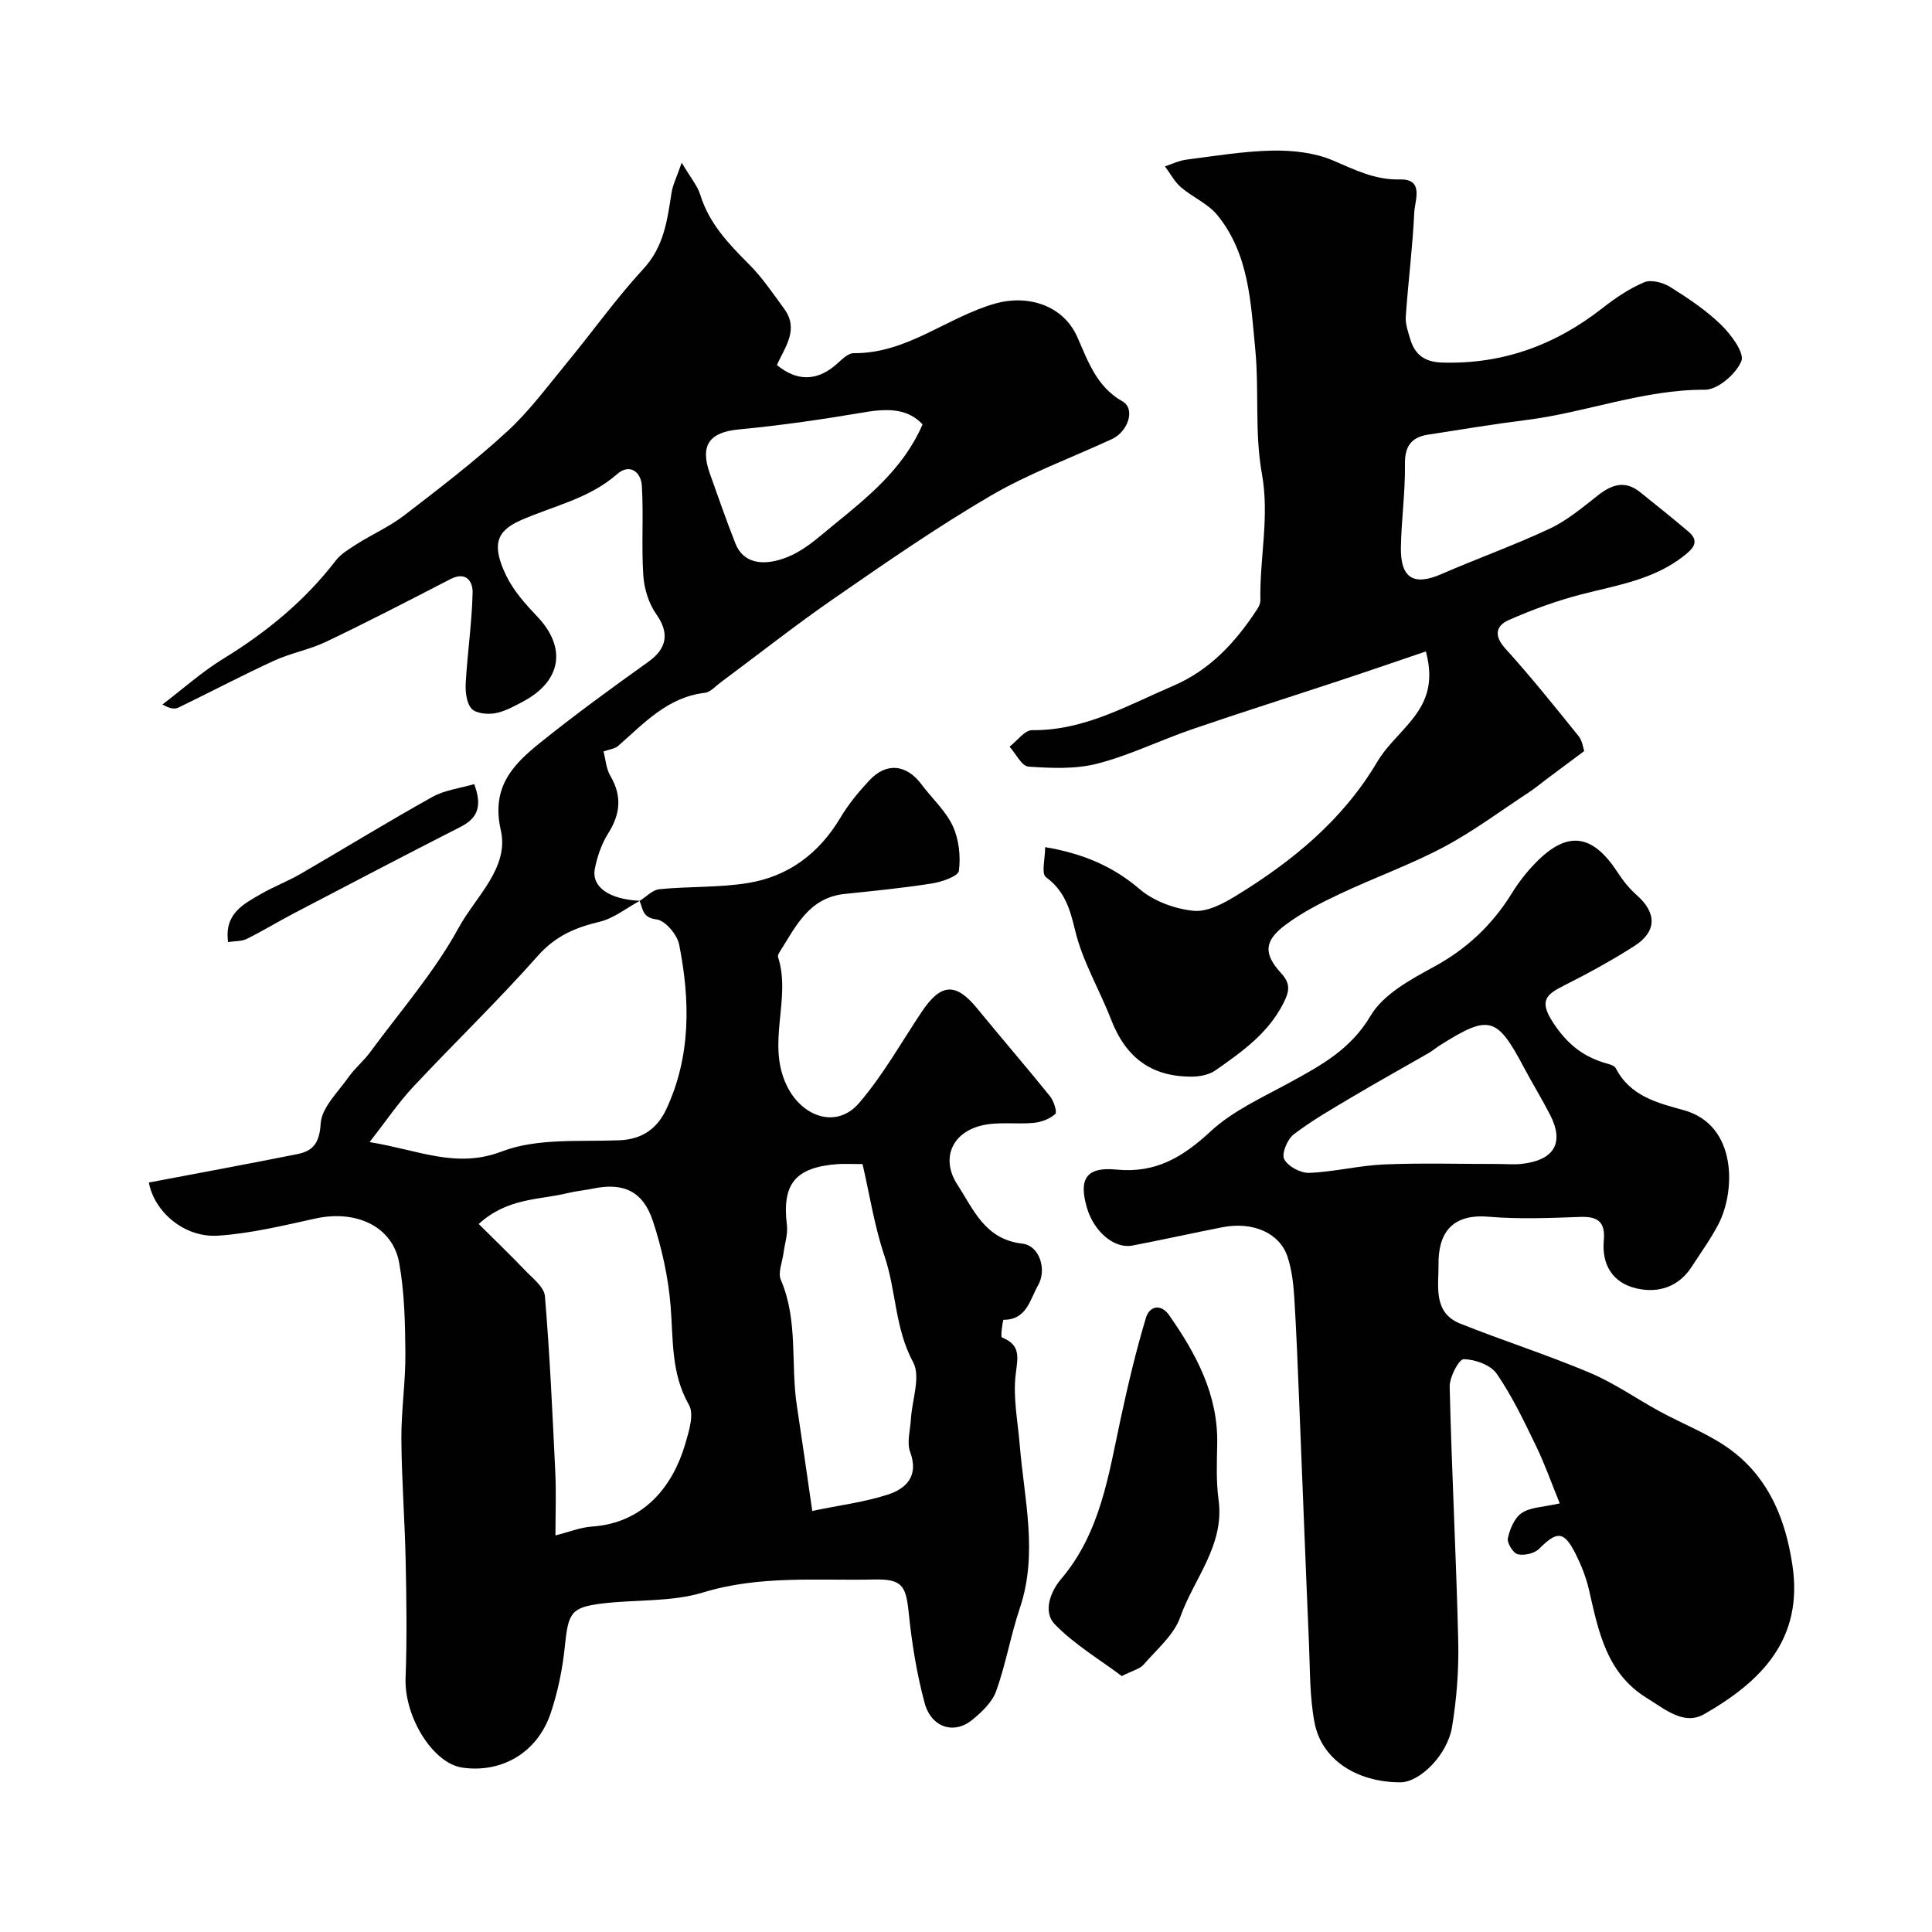
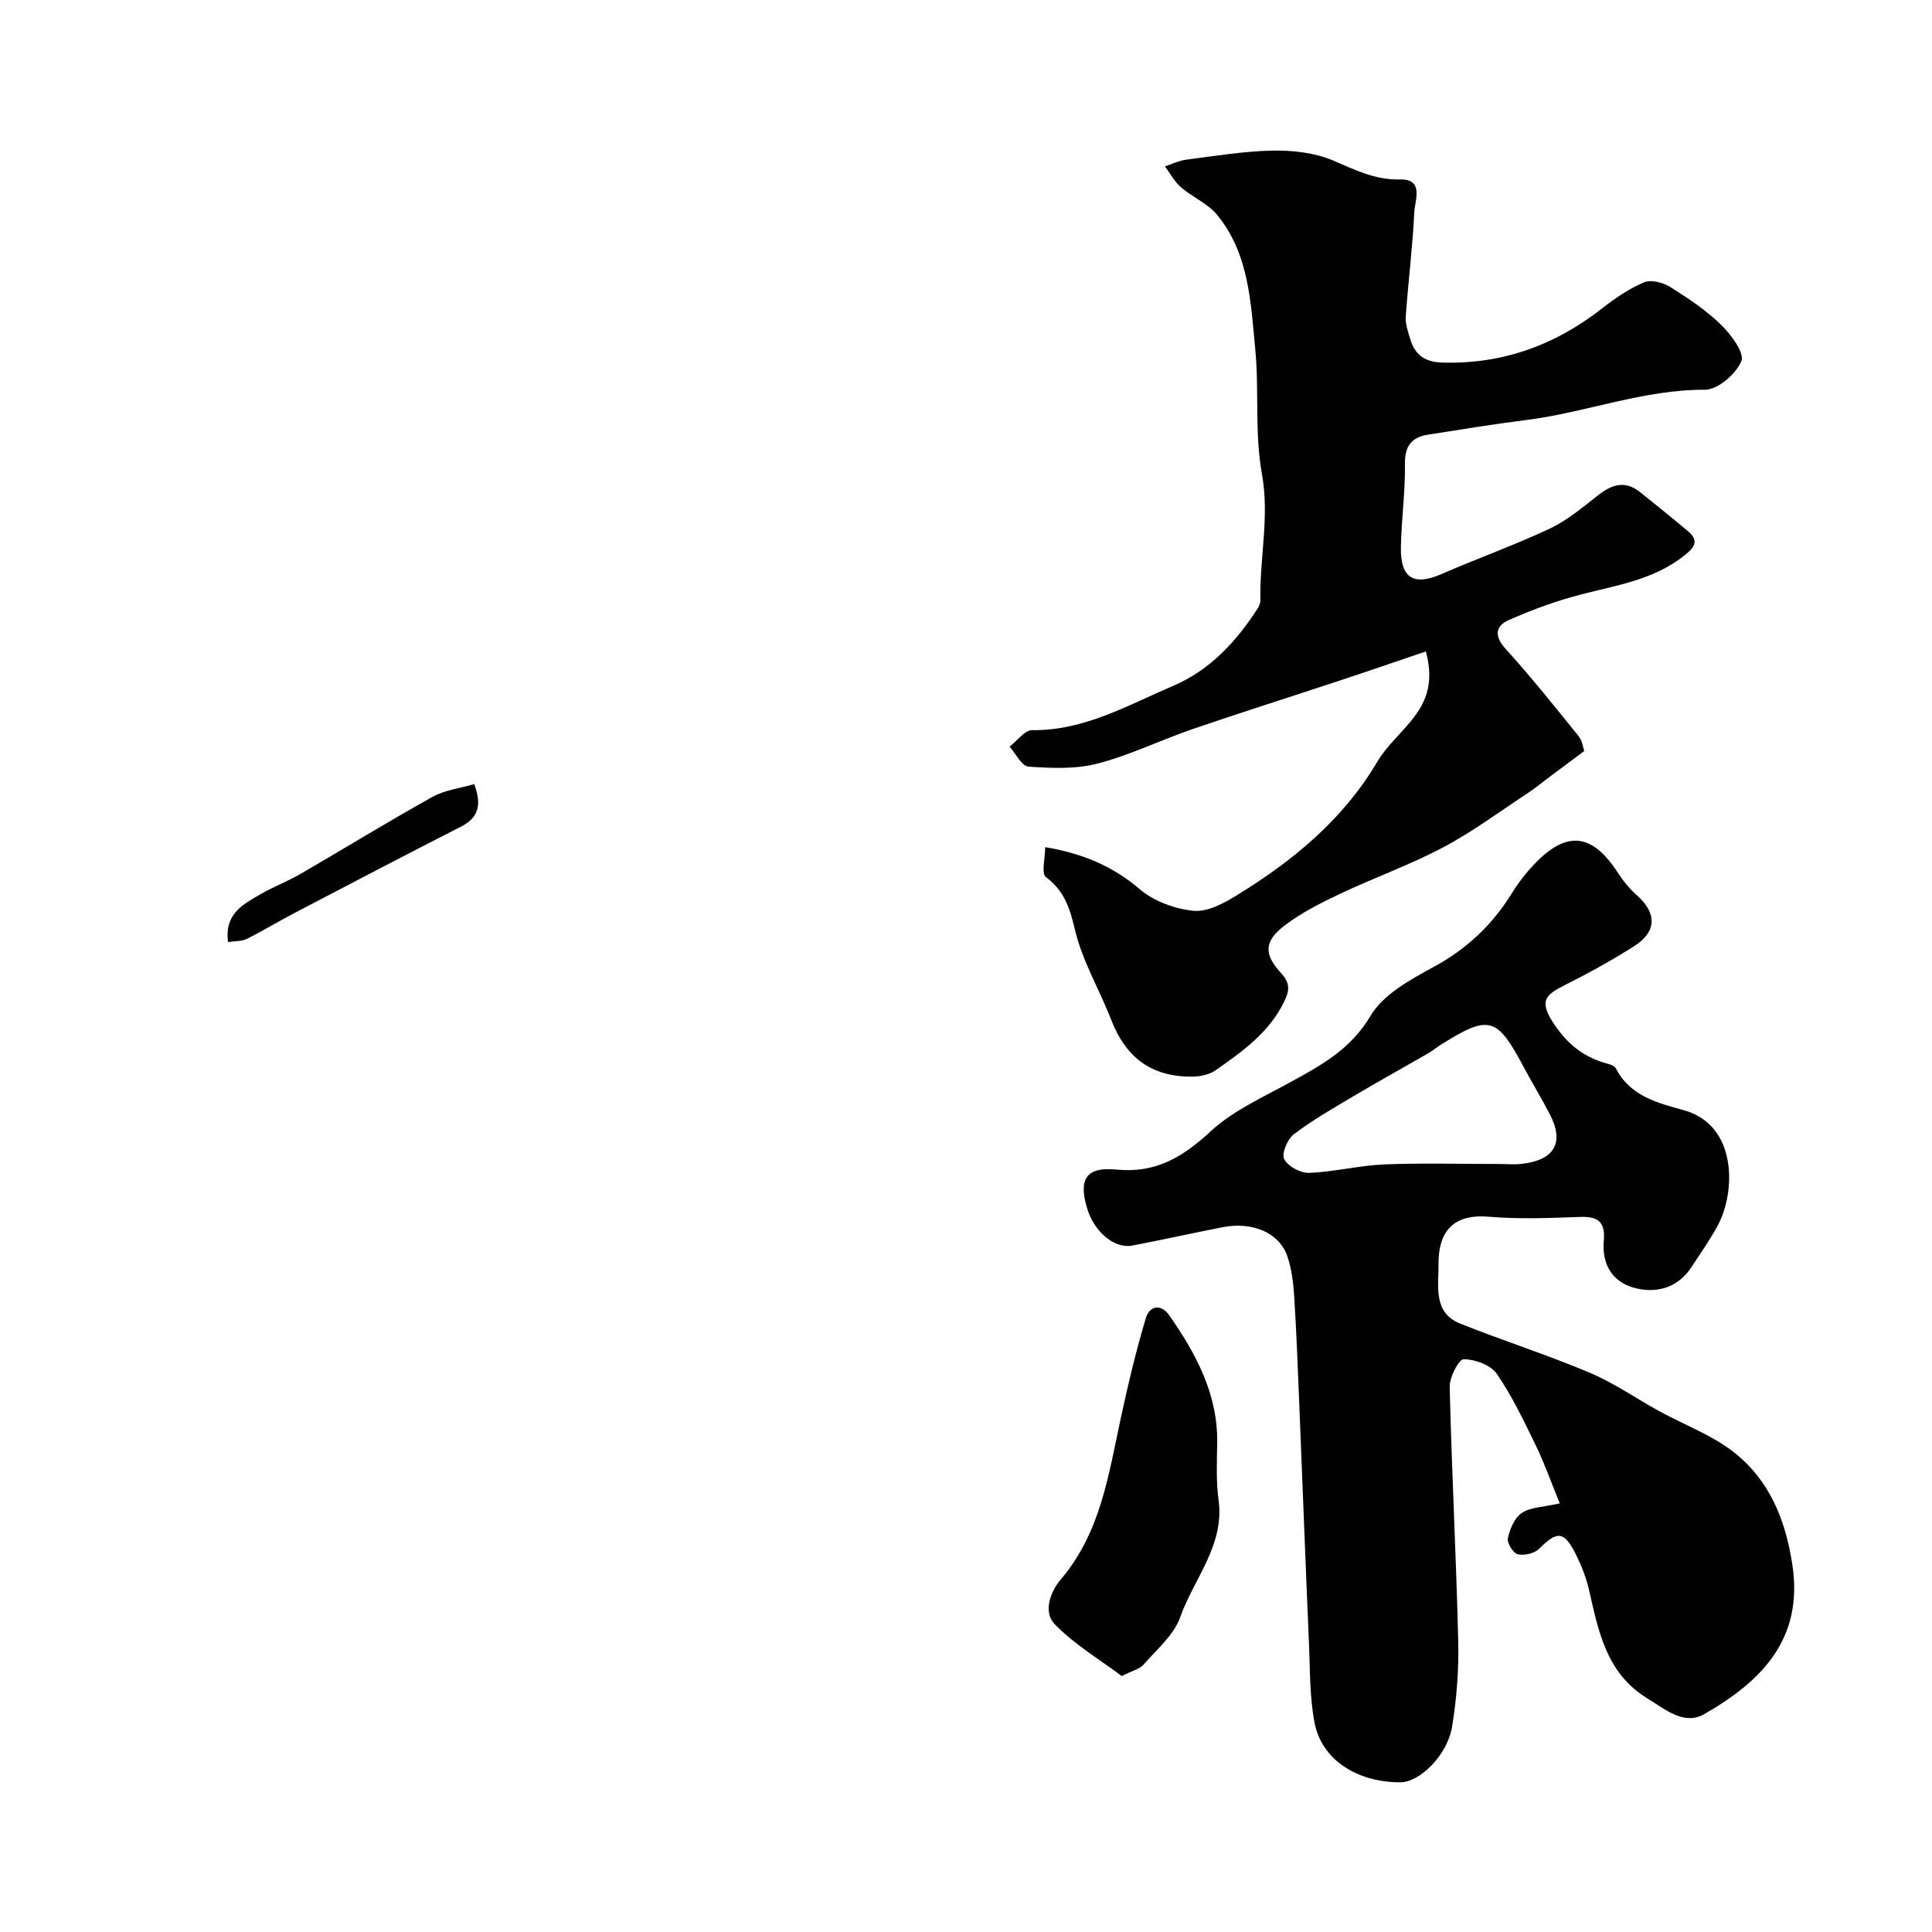
<svg xmlns="http://www.w3.org/2000/svg" enable-background="new 0 0 400 400" viewBox="0 0 400 400">
  <g fill="#010102">
-     <path d="m132.42 186.53c1.36-.84 2.67-2.29 4.1-2.43 6.08-.6 12.27-.31 18.27-1.27 8.41-1.35 14.78-6.11 19.21-13.54 1.66-2.79 3.78-5.36 6.01-7.74 3.54-3.78 7.68-3.3 10.79.87 2.15 2.88 4.98 5.42 6.46 8.59 1.28 2.75 1.66 6.27 1.27 9.29-.15 1.12-3.54 2.29-5.58 2.61-5.99.95-12.03 1.54-18.07 2.17-7.46.78-10.15 6.81-13.52 12.11-.17.27-.36.68-.28.93 2.81 8.7-2.45 17.82 1.81 26.64 3.12 6.47 10.29 9.06 14.97 3.61 4.97-5.77 8.74-12.57 13.01-18.94 3.94-5.88 7.04-6.03 11.42-.67 4.99 6.1 10.15 12.07 15.1 18.2.78.97 1.52 3.28 1.1 3.67-1.12 1.02-2.86 1.69-4.41 1.84-3.69.36-7.58-.31-11.08.61-6.11 1.6-8.16 7.02-4.77 12.21 3.35 5.14 5.69 11.31 13.43 12.19 3.57.4 5.13 5.38 3.26 8.63-1.68 2.92-2.32 7.16-7.16 7.14-.12 0-.67 3.52-.31 3.66 3.89 1.57 3.3 3.99 2.85 7.53-.61 4.81.43 9.83.83 14.76.92 11.23 3.82 22.41.03 33.7-1.9 5.65-2.9 11.61-4.91 17.22-.83 2.31-3 4.37-5 5.99-3.75 3.04-8.44 1.57-9.82-3.54-1.65-6.11-2.65-12.44-3.3-18.75-.57-5.55-1.4-6.93-7.15-6.8-11.83.26-23.66-.91-35.41 2.68-6.62 2.02-14 1.43-21 2.3-6.39.79-6.92 1.96-7.63 8.89-.47 4.64-1.43 9.33-2.91 13.75-2.73 8.19-10.1 12.5-18.29 11.33-6.18-.89-12.07-10.6-11.77-18.56.3-8.03.19-16.09.02-24.13-.17-8.44-.83-16.87-.89-25.3-.04-5.93.88-11.87.83-17.8-.05-6.26-.18-12.62-1.29-18.75-1.37-7.53-8.92-11-17.33-9.15-6.66 1.46-13.38 3.1-20.15 3.55-7.13.47-13.25-5.06-14.34-11 10.25-1.95 20.5-3.83 30.72-5.88 3.3-.66 4.61-2.32 4.85-6.33.2-3.31 3.59-6.5 5.77-9.61 1.3-1.85 3.12-3.32 4.46-5.15 6.27-8.52 13.34-16.62 18.37-25.83 3.47-6.36 10.47-12.36 8.7-20.11-2.06-9.01 2.56-13.66 8.22-18.21 7.25-5.82 14.79-11.31 22.36-16.72 3.9-2.79 4.31-6 1.61-9.82-1.57-2.23-2.51-5.27-2.69-8.02-.41-6.16.07-12.38-.3-18.55-.17-2.93-2.55-4.7-5.11-2.45-5.85 5.15-13.3 6.6-20.08 9.62-4.98 2.22-5.91 5.1-2.92 11.36 1.52 3.17 4.03 5.97 6.49 8.56 6.07 6.39 5 13.33-3 17.57-1.86.98-3.8 2.07-5.82 2.42-1.58.27-4 .02-4.86-1-1.06-1.26-1.27-3.58-1.16-5.4.36-6.2 1.27-12.38 1.42-18.59.06-2.28-1.33-4.48-4.61-2.78-8.51 4.4-17.03 8.8-25.68 12.94-3.46 1.66-7.37 2.35-10.86 3.96-6.66 3.06-13.15 6.49-19.76 9.69-.77.37-1.79.24-3.3-.65 4.19-3.19 8.15-6.74 12.61-9.48 8.92-5.47 16.83-11.95 23.23-20.27 1.11-1.44 2.83-2.46 4.4-3.46 3.24-2.05 6.82-3.64 9.84-5.96 7.25-5.57 14.53-11.15 21.25-17.32 4.63-4.24 8.42-9.42 12.44-14.29 5.31-6.45 10.17-13.3 15.82-19.43 4.28-4.64 4.92-10.11 5.81-15.76.26-1.64 1.06-3.19 2.1-6.2 1.82 3.09 3.25 4.75 3.85 6.67 1.83 5.92 5.85 10.12 10.07 14.35 2.76 2.76 4.98 6.07 7.3 9.24 3.14 4.27.12 7.97-1.51 11.63 4.05 3.37 8.14 3.33 11.95.17 1.23-1.02 2.64-2.63 3.96-2.62 11.06.1 19.36-7.49 29.38-10.3 6.57-1.84 13.92.3 16.87 6.89 2.24 5.01 3.99 10.35 9.4 13.4 2.7 1.52 1.19 6.24-2.24 7.82-8.37 3.86-17.12 7.07-25.05 11.7-11.1 6.49-21.71 13.85-32.3 21.17-8.07 5.57-15.77 11.66-23.65 17.51-1.05.78-2.09 2-3.23 2.13-7.75.9-12.61 6.32-17.98 11.01-.67.59-1.77.68-3.01 1.13.45 1.7.55 3.58 1.4 5.02 2.45 4.16 2.12 7.92-.43 11.94-1.36 2.14-2.24 4.73-2.75 7.24-.78 3.85 2.95 6.43 9.3 6.72-2.78 1.5-5.4 3.65-8.36 4.35-5.03 1.19-9.14 2.96-12.76 7.05-8.28 9.35-17.3 18.03-25.83 27.15-3.07 3.29-5.61 7.07-9 11.41 10.15 1.63 17.88 5.57 27.4 1.93 7.35-2.81 16.17-1.97 24.35-2.31 4.75-.2 7.83-2.48 9.66-6.39 5.15-11 4.97-22.58 2.68-34.14-.41-2.06-2.89-4.98-4.7-5.2-2.96-.36-2.77-2.19-3.49-3.82zm-17.42 131.36c2.85-.71 5.17-1.67 7.54-1.83 10.87-.74 16.8-8.47 19.33-17.1.77-2.61 1.88-6.16.77-8.09-3.74-6.55-3.23-13.5-3.8-20.5-.48-5.92-1.8-11.9-3.66-17.55-2.05-6.24-6.14-8.03-12.38-6.74-1.75.36-3.55.52-5.28.94-5.87 1.44-12.4.92-18.41 6.39 3.32 3.31 6.5 6.35 9.53 9.53 1.59 1.67 4.01 3.5 4.18 5.42 1.02 12.15 1.57 24.34 2.15 36.53.2 4.26.03 8.54.03 13zm53.17-5.07c5.71-1.19 10.89-1.82 15.76-3.42 3.79-1.25 6.31-3.89 4.51-8.78-.73-1.97.01-4.5.15-6.77.23-4 2.08-8.85.46-11.83-3.79-7-3.49-14.77-5.92-21.96-2.09-6.19-3.09-12.74-4.55-19.05-2.58 0-3.9-.09-5.22.01-8.75.68-11.47 4.11-10.44 12.62.23 1.87-.45 3.85-.7 5.78-.24 1.87-1.2 4.06-.56 5.55 3.65 8.46 1.99 17.5 3.34 26.19 1.05 6.88 2.02 13.77 3.17 21.66zm22.84-224.96c-2.83-3.01-6.56-3.43-11.87-2.53-8.68 1.47-17.41 2.75-26.18 3.58-6.01.57-8.1 3.2-6.01 9.09 1.72 4.85 3.42 9.71 5.3 14.5 1.62 4.13 5.64 4.64 9.93 3.15 4.14-1.44 7-4.18 10.15-6.75 7.27-5.93 14.65-11.76 18.68-21.04z" />
    <path d="m322.93 311.26c-1.73-4.23-3.1-8.16-4.9-11.87-2.48-5.11-4.94-10.31-8.14-14.96-1.26-1.83-4.5-3-6.85-3.02-.99-.01-2.95 3.72-2.9 5.72.42 17.54 1.35 35.07 1.77 52.61.14 5.93-.31 11.95-1.28 17.8-.98 5.89-6.73 11.47-10.68 11.47-9.06 0-16.35-4.7-17.8-12.41-1.01-5.32-.91-10.86-1.14-16.31-.72-16.7-1.35-33.4-2.03-50.1-.3-7.27-.57-14.54-1.03-21.8-.18-2.75-.52-5.58-1.38-8.18-1.62-4.95-7.2-7.36-13.5-6.12-6.22 1.22-12.41 2.6-18.64 3.79-3.73.71-7.92-2.86-9.38-7.78-1.77-5.99-.18-8.57 6.09-7.95 8.15.8 13.75-2.58 19.51-7.92 4.68-4.33 10.89-7.08 16.59-10.22 6.41-3.51 12.43-6.8 16.52-13.7 2.62-4.43 8.22-7.49 13.05-10.11 6.9-3.74 12.2-8.76 16.26-15.35 1.37-2.22 3.02-4.32 4.84-6.19 6.57-6.76 11.79-6.07 17.02 1.99 1.11 1.7 2.43 3.35 3.95 4.69 4.16 3.66 4.19 7.54-.53 10.54-4.64 2.96-9.49 5.62-14.4 8.09-3.79 1.91-5.44 3.14-2.35 7.82 2.78 4.2 5.86 6.76 10.37 8.19.91.29 2.22.52 2.56 1.18 2.94 5.77 8.64 7.2 14.04 8.68 11.13 3.04 10.8 16.79 7.17 23.7-1.59 3.02-3.61 5.82-5.47 8.7-2.74 4.24-6.97 5.55-11.47 4.51-4.88-1.13-7.21-4.87-6.75-9.94.34-3.75-1.17-5-4.87-4.86-6.32.23-12.7.49-18.99-.04-7.86-.67-10.42 3.7-10.36 9.85.05 4.46-1.22 10 4.52 12.29 8.86 3.54 17.98 6.44 26.77 10.15 5.05 2.13 9.63 5.35 14.47 8 5.07 2.77 10.66 4.83 15.18 8.31 7.54 5.8 10.92 14.12 12.33 23.54 2.31 15.42-6.54 24.12-18.25 30.84-4.21 2.42-8.15-1.03-11.86-3.31-8.45-5.19-10.05-13.9-12.03-22.52-.58-2.5-1.56-4.97-2.71-7.27-2.42-4.85-3.86-4.88-7.6-1.12-.96.96-3.08 1.44-4.42 1.12-.95-.23-2.25-2.34-2.04-3.32.41-1.9 1.36-4.2 2.85-5.2 1.74-1.22 4.3-1.2 7.89-2.01zm-12.77-70.27c1.66 0 3.34.16 4.98-.03 6.68-.78 8.75-4.38 5.8-10.13-1.71-3.33-3.68-6.53-5.44-9.84-5.59-10.55-7.19-10.99-17.33-4.6-.82.52-1.57 1.16-2.41 1.65-5.19 2.99-10.44 5.89-15.59 8.95-4.19 2.49-8.45 4.92-12.31 7.86-1.32 1.01-2.57 4.01-1.98 5.14.77 1.5 3.41 2.91 5.18 2.84 5.2-.21 10.35-1.53 15.55-1.75 7.84-.32 15.7-.08 23.55-.09z" />
    <path d="m295.21 134.87c-6.1 2.07-11.96 4.1-17.85 6.04-10.18 3.37-20.42 6.6-30.56 10.08-6.56 2.25-12.87 5.37-19.56 7.1-4.54 1.18-9.56.96-14.31.63-1.39-.09-2.61-2.68-3.91-4.13 1.56-1.2 3.14-3.44 4.69-3.42 10.78.12 19.75-5.15 29.15-9.16 7.68-3.28 13.03-9.12 17.47-15.95.34-.52.63-1.19.62-1.79-.18-8.72 1.93-17.28.31-26.21-1.52-8.38-.55-17.18-1.37-25.73-.93-9.69-1.29-19.77-7.87-27.81-1.95-2.38-5.14-3.7-7.53-5.76-1.34-1.16-2.21-2.86-3.3-4.32 1.48-.48 2.93-1.2 4.45-1.39 5.95-.76 11.91-1.76 17.89-1.87 4.15-.07 8.64.43 12.4 2.02 4.55 1.93 8.68 4.08 13.91 3.95 5.06-.12 3.09 4.31 2.97 6.81-.34 7.2-1.26 14.38-1.76 21.58-.11 1.55.48 3.2.95 4.74.96 3.18 3 4.67 6.52 4.78 12.51.4 23.42-3.58 33.2-11.23 2.68-2.1 5.59-4.08 8.69-5.39 1.43-.6 3.9.05 5.38.97 3.72 2.33 7.45 4.82 10.57 7.86 2.06 2.01 4.87 5.82 4.17 7.5-1.11 2.66-4.89 5.93-7.53 5.92-12.77-.05-24.6 4.71-37.02 6.27-6.79.85-13.55 1.98-20.32 3.03-3.47.54-4.84 2.41-4.78 6.13.08 5.76-.75 11.53-.84 17.29-.09 6.35 2.72 7.93 8.41 5.44 7.43-3.24 15.09-5.96 22.42-9.41 3.6-1.69 6.78-4.38 9.95-6.87 2.85-2.25 5.6-3.18 8.7-.71 3.38 2.7 6.75 5.41 10.05 8.2 2.45 2.07.9 3.57-.88 4.98-6.24 4.97-13.88 6.11-21.29 8.02-5.12 1.32-10.15 3.17-15 5.3-2.64 1.16-3.2 3.2-.75 5.9 5.29 5.83 10.22 12 15.17 18.13.82 1.01.97 2.56 1.17 3.11-3.05 2.28-5.49 4.09-7.92 5.91-1.17.88-2.29 1.83-3.52 2.63-5.86 3.84-11.51 8.08-17.67 11.35-6.88 3.65-14.29 6.29-21.34 9.62-3.96 1.87-7.95 3.88-11.42 6.49-4.38 3.28-4.59 5.95-.86 10.01 2.08 2.26 1.6 3.89.5 6.1-3.12 6.27-8.62 10.15-14.1 13.99-1.25.87-3.07 1.27-4.63 1.3-8.53.13-13.89-3.82-16.99-11.81-2.4-6.19-5.92-12.06-7.44-18.43-1.09-4.55-2.16-8.18-6.06-11.07-.98-.72-.15-3.89-.15-6.2 7.67 1.3 13.94 3.88 19.58 8.71 2.91 2.49 7.24 4.06 11.09 4.47 2.86.3 6.25-1.51 8.93-3.16 11.64-7.15 22.04-15.65 29.15-27.68 1.73-2.93 4.36-5.34 6.59-7.98 3.18-3.75 5.39-7.83 3.48-14.88z" />
    <path d="m232.25 347.01c-4.56-3.42-9.78-6.52-13.87-10.72-2.44-2.51-.98-6.67 1.27-9.32 8.23-9.67 9.87-21.67 12.41-33.41 1.51-6.98 3.15-13.95 5.21-20.77.69-2.29 3.02-3.04 4.83-.44 5.57 8 10.1 16.39 9.91 26.57-.07 3.87-.24 7.79.28 11.6 1.29 9.43-5.11 16.29-7.94 24.3-1.31 3.72-4.87 6.68-7.59 9.83-.74.87-2.16 1.18-4.51 2.36z" />
    <path d="m47.22 195.04c-.81-5.89 3.19-7.86 6.82-9.96 2.65-1.53 5.55-2.62 8.2-4.16 9.11-5.28 18.09-10.81 27.29-15.93 2.55-1.42 5.7-1.78 8.65-2.65 1.68 4.5.78 7.02-2.8 8.84-11.55 5.88-23.04 11.9-34.53 17.91-3.29 1.72-6.46 3.66-9.78 5.31-1.06.52-2.42.42-3.85.64z" />
  </g>
</svg>